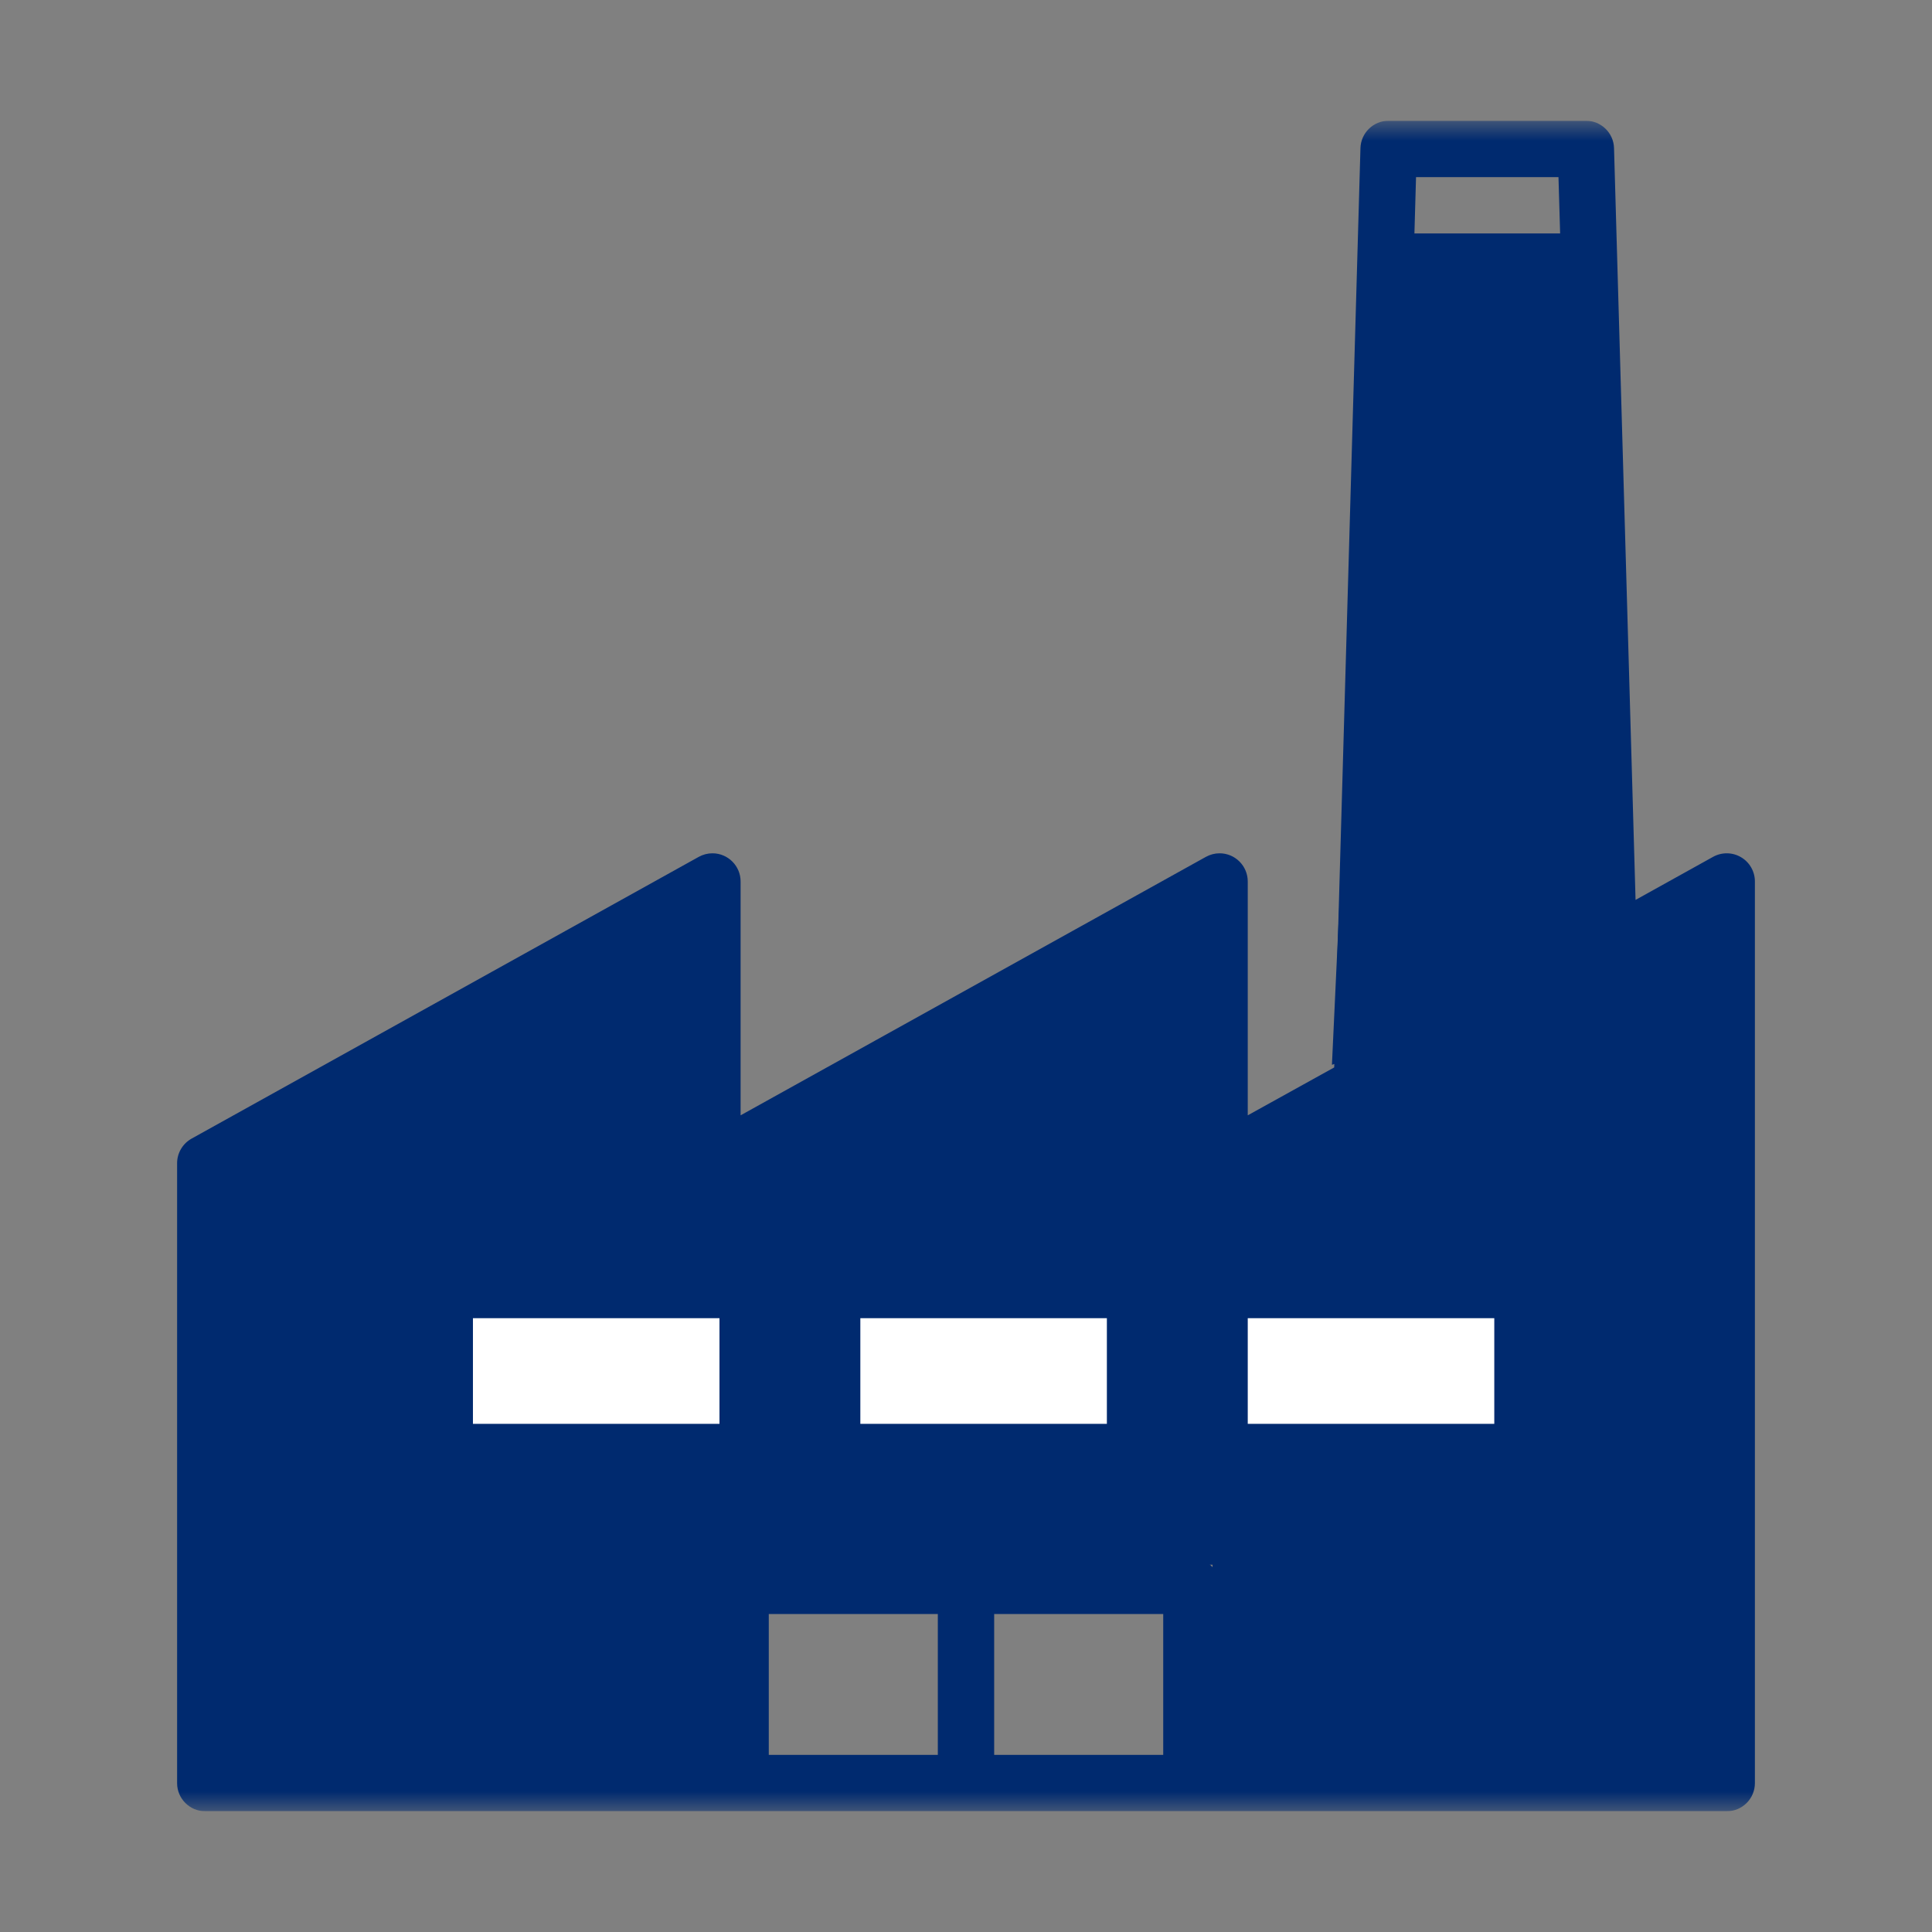
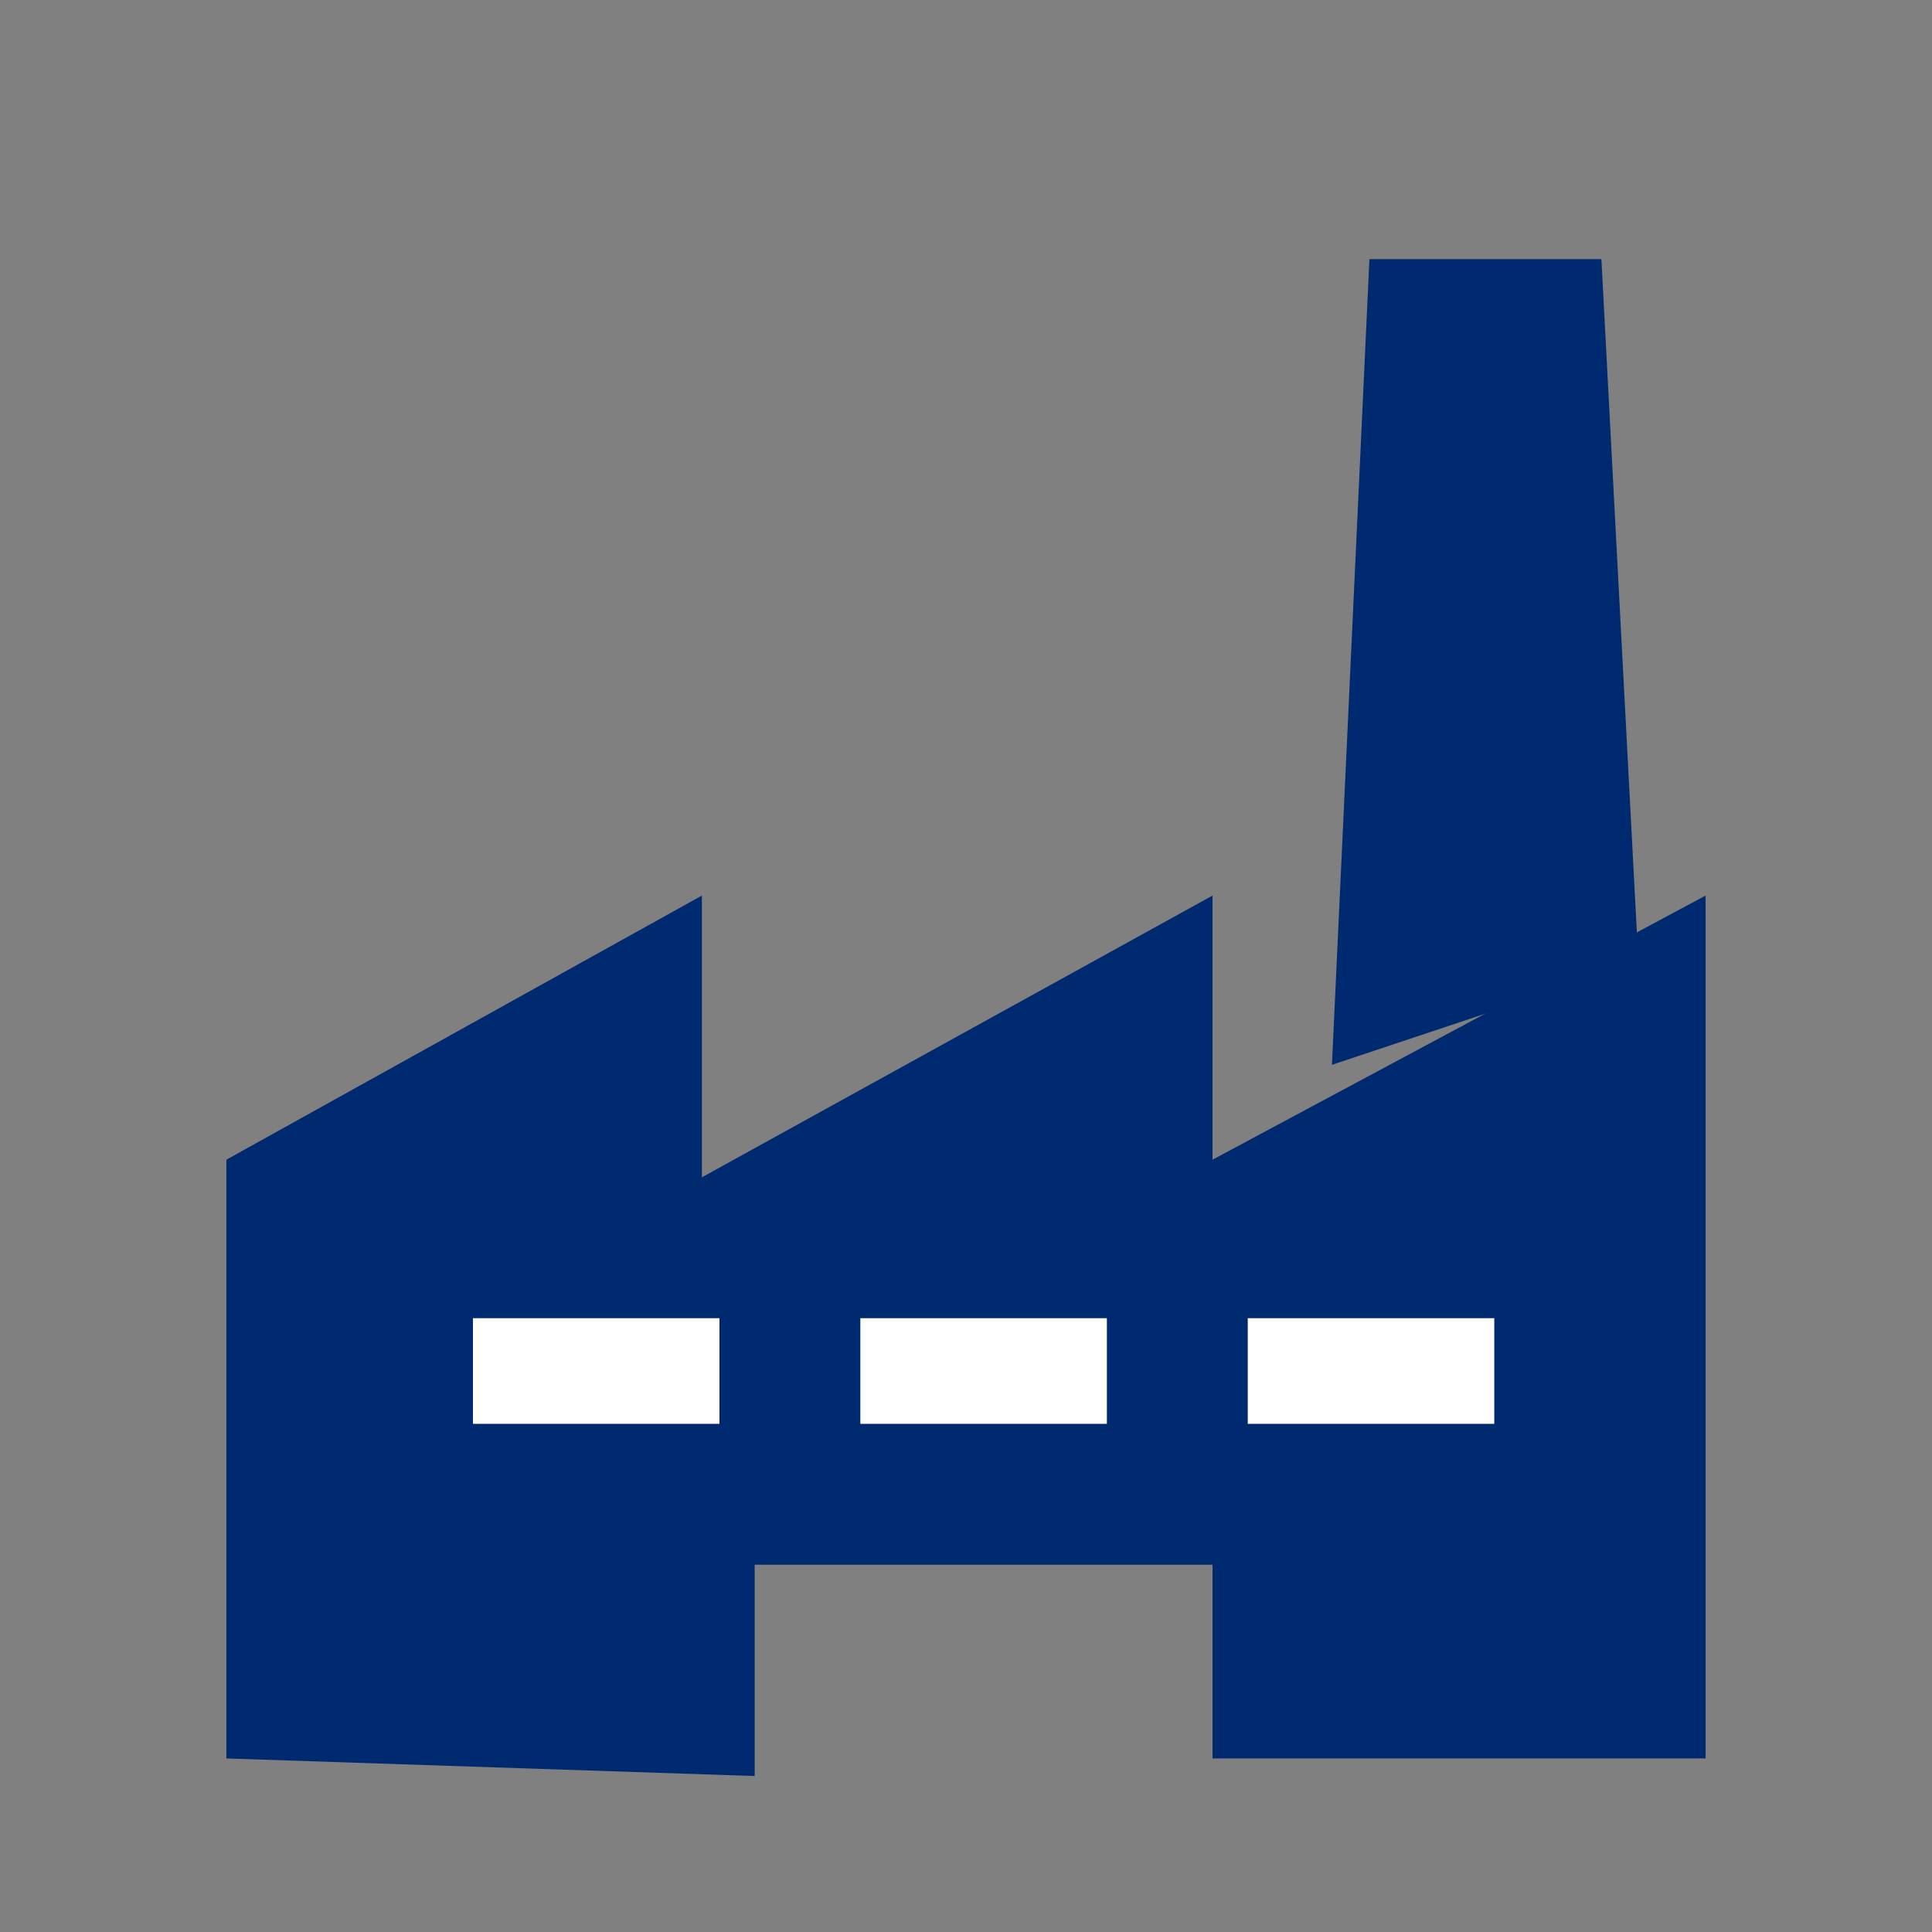
<svg xmlns="http://www.w3.org/2000/svg" width="48" height="48" viewBox="0 0 48 48" fill="none">
  <rect x="0" y="0" width="48" height="48" fill="#808080" stroke="none" />
  <mask id="mask0_236_1039" style="mask-type:alpha" maskUnits="userSpaceOnUse" x="0" y="0" width="48" height="48">
    <rect width="48" height="48" fill="#D9D9D9" />
  </mask>
  <g mask="url(#mask0_236_1039)">
</g>
  <g clip-path="url(#clip0_236_1039)">
    <mask id="mask1_236_1039" style="mask-type:luminance" maskUnits="userSpaceOnUse" x="3" y="3" width="42" height="42">
      <path d="M45 3H3V45H45V3Z" fill="white" />
    </mask>
    <g mask="url(#mask1_236_1039)">
      <path d="M5.625 28.812V43.688L18.75 44.125V38.875H30.125V43.688H42.375V22.25L30.125 28.812V22.25L17.438 29.25V22.25L5.625 28.812Z" fill="#002A6F" />
-       <path d="M43.255 21.297C43.042 21.171 42.778 21.168 42.561 21.288L40.635 22.358L40.1 3.68C40.09 3.301 39.779 3 39.4 3H34.5C34.121 3 33.811 3.301 33.8 3.68L33.148 26.52L31 27.71V21.9C31 21.514 30.687 21.2 30.3 21.2C30.181 21.2 30.065 21.231 29.961 21.288L18.4 27.71V21.9C18.4 21.514 18.087 21.2 17.7 21.2C17.581 21.2 17.465 21.231 17.361 21.288L4.761 28.288C4.539 28.412 4.4 28.646 4.4 28.9V44.3C4.4 44.687 4.714 45 5.1 45H42.9C43.287 45 43.6 44.687 43.6 44.3V21.9C43.6 21.652 43.469 21.422 43.255 21.297ZM35.181 4.4H38.72L38.761 5.8H35.141L35.181 4.4ZM35.1 7.2H38.8L39.255 23.124L34.57 25.726L35.1 7.2ZM23.3 43.6H19.1V40.1H23.3V43.6ZM28.9 43.6H24.7V40.1H28.9V43.6ZM42.2 43.6H30.3V39.4C30.3 39.013 29.987 38.7 29.6 38.7H18.4C18.014 38.7 17.7 39.013 17.7 39.4V43.6H5.8V29.312L17 23.09V28.9C17 29.287 17.314 29.6 17.701 29.6C17.819 29.6 17.936 29.569 18.04 29.512L29.6 23.09V28.9C29.601 29.287 29.914 29.6 30.301 29.6C30.419 29.6 30.536 29.569 30.64 29.512L37.242 25.845L40.31 24.14L42.2 23.09V43.6Z" fill="#002A6F" />
-       <path d="M14.2 31H8.6C8.214 31 7.9 31.313 7.9 31.7V34.5C7.9 34.887 8.214 35.2 8.6 35.2H14.2C14.587 35.2 14.9 34.887 14.9 34.5V31.7C14.9 31.313 14.587 31 14.2 31ZM13.5 33.8H9.3V32.4H13.5V33.8Z" fill="#002A6F" />
-       <path d="M26.8 31H21.2C20.813 31 20.5 31.313 20.5 31.7V34.5C20.5 34.887 20.813 35.2 21.2 35.2H26.8C27.186 35.2 27.5 34.887 27.5 34.5V31.7C27.5 31.313 27.186 31 26.8 31ZM26.1 33.8H21.9V32.4H26.1V33.8Z" fill="#002A6F" />
-       <path d="M39.4 31H33.8C33.413 31 33.1 31.313 33.1 31.7V34.5C33.1 34.887 33.413 35.2 33.8 35.2H39.4C39.786 35.2 40.1 34.887 40.1 34.5V31.7C40.1 31.313 39.786 31 39.4 31ZM38.7 33.8H34.5V32.4H38.7V33.8Z" fill="#002A6F" />
+       <path d="M39.4 31H33.8C33.413 31 33.1 31.313 33.1 31.7V34.5C33.1 34.887 33.413 35.2 33.8 35.2H39.4C39.786 35.2 40.1 34.887 40.1 34.5V31.7C40.1 31.313 39.786 31 39.4 31ZM38.7 33.8H34.5H38.7V33.8Z" fill="#002A6F" />
    </g>
    <path d="M34.5 6.938L33.625 25.75L40.188 23.562L39.312 6.938H34.5Z" fill="#002A6F" stroke="#002A6F" />
    <rect x="11.75" y="32.75" width="6.125" height="2.625" fill="white" />
    <rect x="21.375" y="32.75" width="6.125" height="2.625" fill="white" />
    <rect x="31" y="32.75" width="6.125" height="2.625" fill="white" />
  </g>
  <defs>
    <clipPath id="clip0_236_1039">
      <rect width="42" height="42" fill="white" transform="translate(3 3)" />
    </clipPath>
  </defs>
</svg>